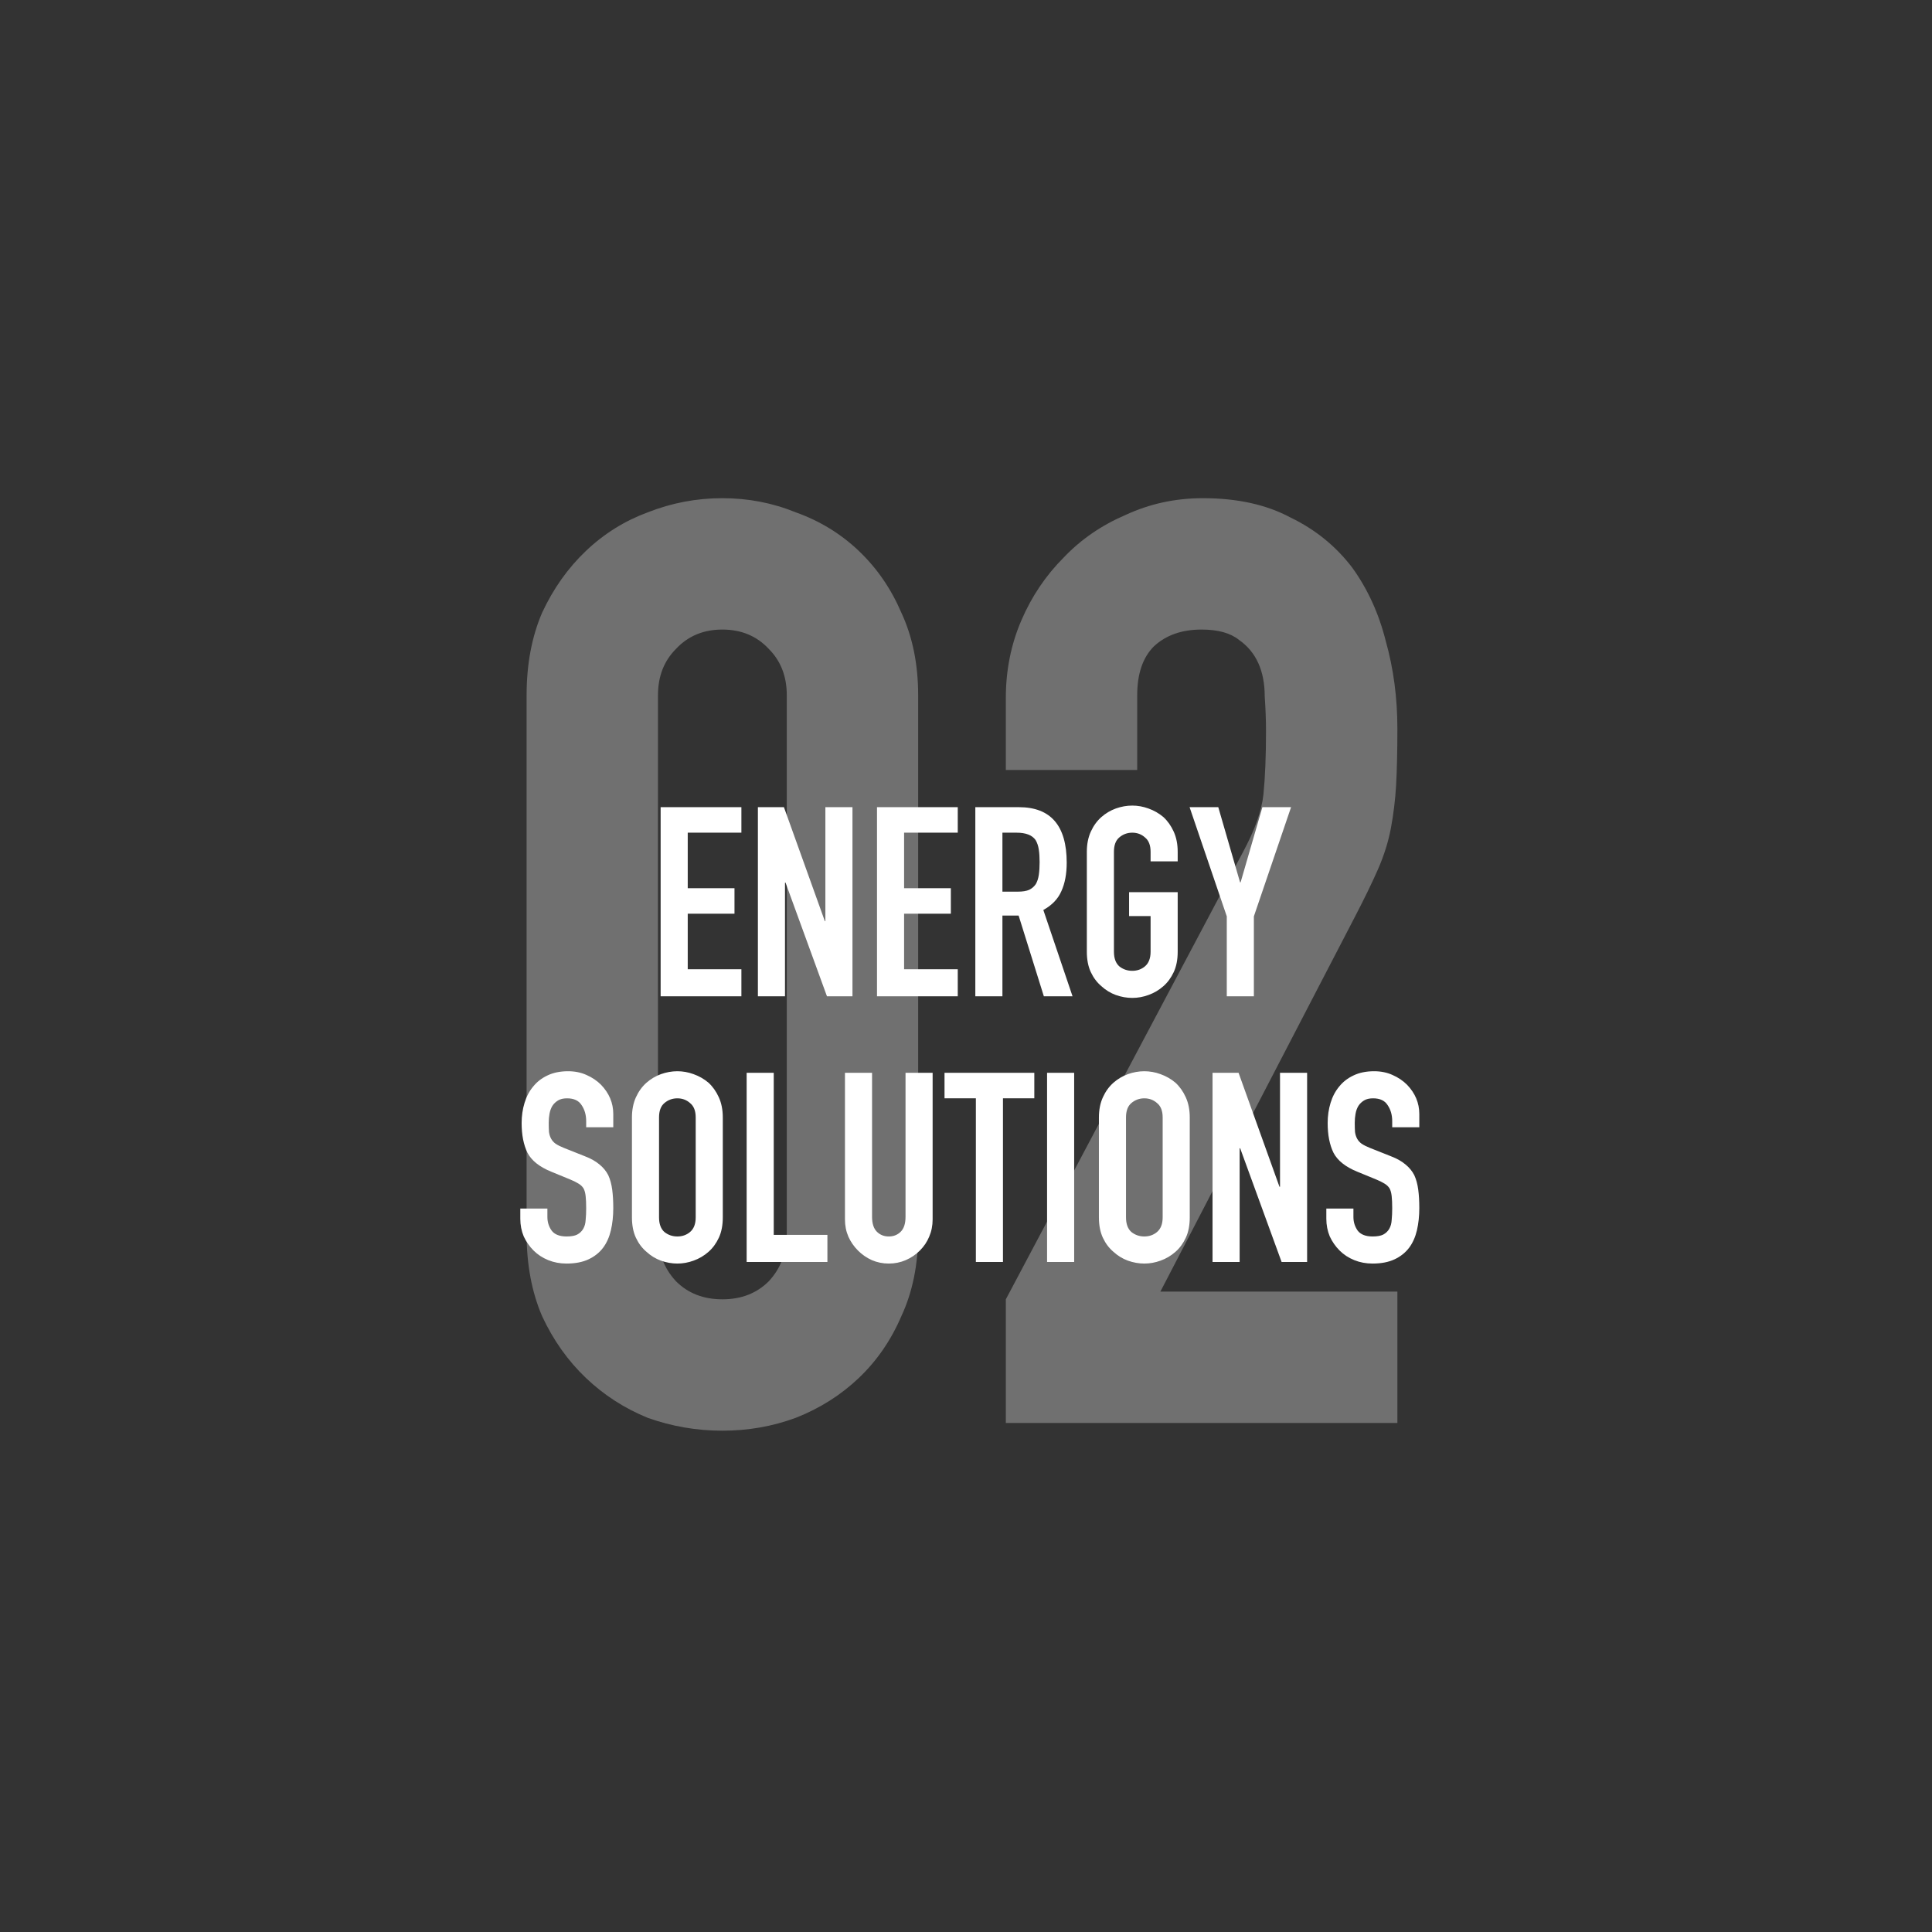
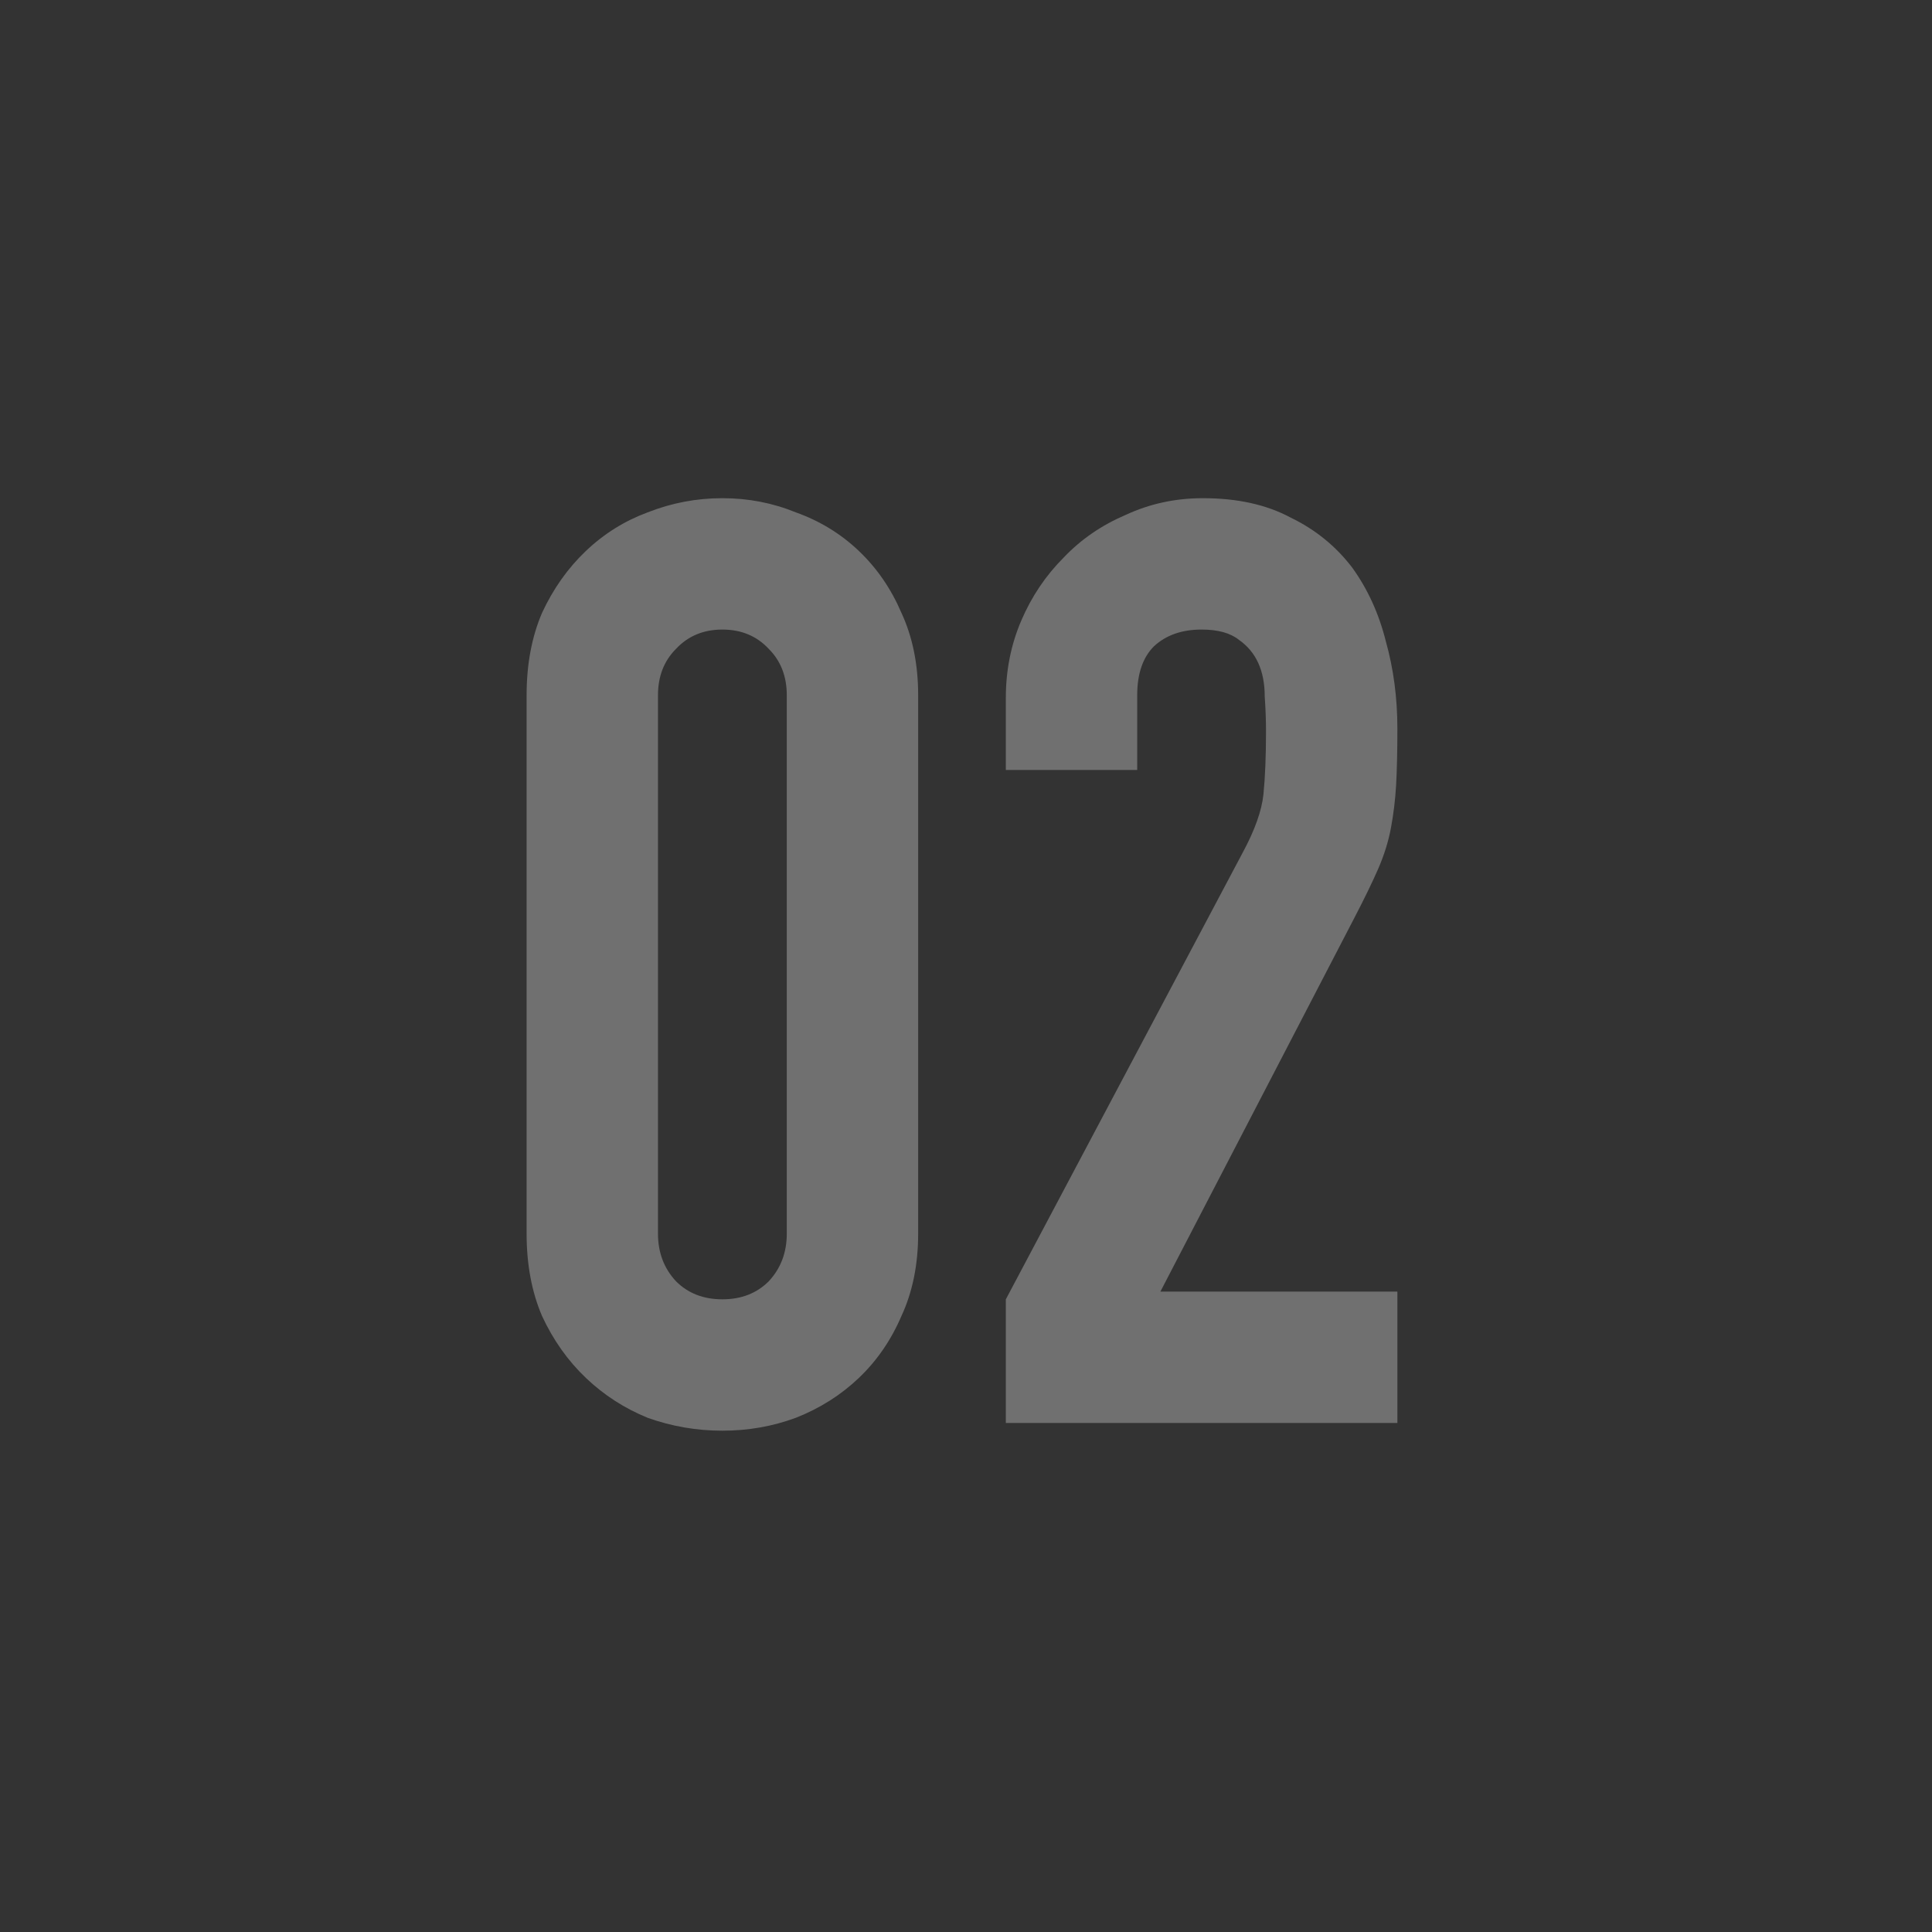
<svg xmlns="http://www.w3.org/2000/svg" width="240" height="240" viewBox="0 0 240 240" fill="none">
  <rect x="0" y="0" width="240" height="240" fill="#333333" stroke="none" />
-   <path d="M82.067 123.766V100.27H92.099V103.438H85.433V110.335H91.241V113.503H85.433V120.4H92.099V123.766H82.067ZM94.149 123.766V100.27H97.383L102.465 114.427H102.531V100.27H105.897V123.766H102.729L97.581 109.642H97.515V123.766H94.149ZM108.944 123.766V100.27H118.976V103.438H112.31V110.335H118.118V113.503H112.31V120.4H118.976V123.766H108.944ZM124.524 103.438V110.764H126.438C127.032 110.764 127.505 110.687 127.857 110.533C128.209 110.357 128.484 110.115 128.682 109.807C128.858 109.499 128.979 109.125 129.045 108.685C129.111 108.223 129.144 107.695 129.144 107.101C129.144 106.507 129.111 105.99 129.045 105.55C128.979 105.088 128.847 104.692 128.649 104.362C128.231 103.746 127.439 103.438 126.273 103.438H124.524ZM121.158 123.766V100.27H126.57C130.53 100.27 132.51 102.569 132.51 107.167C132.51 108.553 132.29 109.73 131.85 110.698C131.432 111.666 130.684 112.447 129.606 113.041L133.236 123.766H129.672L126.537 113.734H124.524V123.766H121.158ZM135.011 105.814C135.011 104.868 135.176 104.032 135.506 103.306C135.836 102.58 136.276 101.975 136.826 101.491C137.354 101.029 137.948 100.677 138.608 100.435C139.29 100.193 139.972 100.072 140.654 100.072C141.336 100.072 142.007 100.193 142.667 100.435C143.349 100.677 143.965 101.029 144.515 101.491C145.043 101.975 145.472 102.58 145.802 103.306C146.132 104.032 146.297 104.868 146.297 105.814V107.002H142.931V105.814C142.931 105 142.7 104.406 142.238 104.032C141.798 103.636 141.27 103.438 140.654 103.438C140.038 103.438 139.499 103.636 139.037 104.032C138.597 104.406 138.377 105 138.377 105.814V118.222C138.377 119.036 138.597 119.641 139.037 120.037C139.499 120.411 140.038 120.598 140.654 120.598C141.27 120.598 141.798 120.411 142.238 120.037C142.7 119.641 142.931 119.036 142.931 118.222V113.8H140.258V110.83H146.297V118.222C146.297 119.212 146.132 120.059 145.802 120.763C145.472 121.467 145.043 122.05 144.515 122.512C143.965 122.996 143.349 123.359 142.667 123.601C142.007 123.843 141.336 123.964 140.654 123.964C139.972 123.964 139.29 123.843 138.608 123.601C137.948 123.359 137.354 122.996 136.826 122.512C136.276 122.05 135.836 121.467 135.506 120.763C135.176 120.059 135.011 119.212 135.011 118.222V105.814ZM152.395 123.766V113.833L147.775 100.27H151.339L154.045 109.609H154.111L156.817 100.27H160.381L155.761 113.833V123.766H152.395ZM76.183 140.035H72.817V139.276C72.817 138.506 72.63 137.846 72.257 137.296C71.904 136.724 71.299 136.438 70.442 136.438C69.98 136.438 69.606 136.526 69.32 136.702C69.034 136.878 68.802 137.098 68.626 137.362C68.451 137.648 68.329 137.978 68.263 138.352C68.198 138.704 68.165 139.078 68.165 139.474C68.165 139.936 68.175 140.321 68.198 140.629C68.242 140.937 68.329 141.212 68.462 141.454C68.594 141.696 68.781 141.905 69.022 142.081C69.287 142.257 69.638 142.433 70.079 142.609L72.653 143.632C73.4 143.918 74.005 144.259 74.468 144.655C74.93 145.029 75.293 145.469 75.556 145.975C75.799 146.503 75.963 147.108 76.052 147.79C76.139 148.45 76.183 149.209 76.183 150.067C76.183 151.057 76.085 151.981 75.886 152.839C75.689 153.675 75.37 154.39 74.93 154.984C74.468 155.6 73.862 156.084 73.115 156.436C72.367 156.788 71.454 156.964 70.376 156.964C69.561 156.964 68.802 156.821 68.099 156.535C67.394 156.249 66.79 155.853 66.284 155.347C65.778 154.841 65.371 154.258 65.062 153.598C64.776 152.916 64.633 152.179 64.633 151.387V150.133H67.999V151.189C67.999 151.805 68.175 152.366 68.528 152.872C68.901 153.356 69.517 153.598 70.376 153.598C70.948 153.598 71.388 153.521 71.695 153.367C72.025 153.191 72.278 152.949 72.454 152.641C72.63 152.333 72.73 151.97 72.751 151.552C72.796 151.112 72.817 150.628 72.817 150.1C72.817 149.484 72.796 148.978 72.751 148.582C72.707 148.186 72.62 147.867 72.487 147.625C72.334 147.383 72.124 147.185 71.861 147.031C71.618 146.877 71.288 146.712 70.871 146.536L68.462 145.546C67.01 144.952 66.031 144.171 65.525 143.203C65.04 142.213 64.799 140.981 64.799 139.507C64.799 138.627 64.919 137.791 65.162 136.999C65.403 136.207 65.766 135.525 66.251 134.953C66.713 134.381 67.296 133.93 67.999 133.6C68.725 133.248 69.584 133.072 70.573 133.072C71.409 133.072 72.168 133.226 72.85 133.534C73.555 133.842 74.159 134.249 74.665 134.755C75.677 135.811 76.183 137.021 76.183 138.385V140.035ZM78.502 138.814C78.502 137.868 78.667 137.032 78.997 136.306C79.327 135.58 79.767 134.975 80.317 134.491C80.845 134.029 81.439 133.677 82.099 133.435C82.781 133.193 83.463 133.072 84.145 133.072C84.827 133.072 85.498 133.193 86.158 133.435C86.84 133.677 87.456 134.029 88.006 134.491C88.534 134.975 88.963 135.58 89.293 136.306C89.623 137.032 89.788 137.868 89.788 138.814V151.222C89.788 152.212 89.623 153.059 89.293 153.763C88.963 154.467 88.534 155.05 88.006 155.512C87.456 155.996 86.84 156.359 86.158 156.601C85.498 156.843 84.827 156.964 84.145 156.964C83.463 156.964 82.781 156.843 82.099 156.601C81.439 156.359 80.845 155.996 80.317 155.512C79.767 155.05 79.327 154.467 78.997 153.763C78.667 153.059 78.502 152.212 78.502 151.222V138.814ZM81.868 151.222C81.868 152.036 82.088 152.641 82.528 153.037C82.99 153.411 83.529 153.598 84.145 153.598C84.761 153.598 85.289 153.411 85.729 153.037C86.191 152.641 86.422 152.036 86.422 151.222V138.814C86.422 138 86.191 137.406 85.729 137.032C85.289 136.636 84.761 136.438 84.145 136.438C83.529 136.438 82.99 136.636 82.528 137.032C82.088 137.406 81.868 138 81.868 138.814V151.222ZM92.751 156.766V133.27H96.117V153.4H102.783V156.766H92.751ZM115.854 133.27V151.486C115.854 152.256 115.711 152.971 115.425 153.631C115.161 154.269 114.776 154.841 114.27 155.347C113.764 155.853 113.181 156.249 112.521 156.535C111.861 156.821 111.157 156.964 110.409 156.964C109.661 156.964 108.957 156.821 108.297 156.535C107.659 156.249 107.087 155.853 106.581 155.347C106.075 154.841 105.679 154.269 105.393 153.631C105.107 152.971 104.964 152.256 104.964 151.486V133.27H108.33V151.156C108.33 151.992 108.528 152.608 108.924 153.004C109.32 153.4 109.815 153.598 110.409 153.598C111.003 153.598 111.498 153.4 111.894 153.004C112.29 152.608 112.488 151.992 112.488 151.156V133.27H115.854ZM121.226 156.766V136.438H117.332V133.27H128.486V136.438H124.592V156.766H121.226ZM130.071 156.766V133.27H133.437V156.766H130.071ZM136.51 138.814C136.51 137.868 136.675 137.032 137.005 136.306C137.335 135.58 137.775 134.975 138.325 134.491C138.853 134.029 139.447 133.677 140.107 133.435C140.789 133.193 141.471 133.072 142.153 133.072C142.835 133.072 143.506 133.193 144.166 133.435C144.848 133.677 145.464 134.029 146.014 134.491C146.542 134.975 146.971 135.58 147.301 136.306C147.631 137.032 147.796 137.868 147.796 138.814V151.222C147.796 152.212 147.631 153.059 147.301 153.763C146.971 154.467 146.542 155.05 146.014 155.512C145.464 155.996 144.848 156.359 144.166 156.601C143.506 156.843 142.835 156.964 142.153 156.964C141.471 156.964 140.789 156.843 140.107 156.601C139.447 156.359 138.853 155.996 138.325 155.512C137.775 155.05 137.335 154.467 137.005 153.763C136.675 153.059 136.51 152.212 136.51 151.222V138.814ZM139.876 151.222C139.876 152.036 140.096 152.641 140.536 153.037C140.998 153.411 141.537 153.598 142.153 153.598C142.769 153.598 143.297 153.411 143.737 153.037C144.199 152.641 144.43 152.036 144.43 151.222V138.814C144.43 138 144.199 137.406 143.737 137.032C143.297 136.636 142.769 136.438 142.153 136.438C141.537 136.438 140.998 136.636 140.536 137.032C140.096 137.406 139.876 138 139.876 138.814V151.222ZM150.626 156.766V133.27H153.86L158.942 147.427H159.008V133.27H162.374V156.766H159.206L154.058 142.642H153.992V156.766H150.626ZM176.311 140.035H172.945V139.276C172.945 138.506 172.758 137.846 172.384 137.296C172.032 136.724 171.427 136.438 170.569 136.438C170.107 136.438 169.733 136.526 169.447 136.702C169.161 136.878 168.93 137.098 168.754 137.362C168.578 137.648 168.457 137.978 168.391 138.352C168.325 138.704 168.292 139.078 168.292 139.474C168.292 139.936 168.303 140.321 168.325 140.629C168.369 140.937 168.457 141.212 168.589 141.454C168.721 141.696 168.908 141.905 169.15 142.081C169.414 142.257 169.766 142.433 170.206 142.609L172.78 143.632C173.528 143.918 174.133 144.259 174.595 144.655C175.057 145.029 175.42 145.469 175.684 145.975C175.926 146.503 176.091 147.108 176.179 147.79C176.267 148.45 176.311 149.209 176.311 150.067C176.311 151.057 176.212 151.981 176.014 152.839C175.816 153.675 175.497 154.39 175.057 154.984C174.595 155.6 173.99 156.084 173.242 156.436C172.494 156.788 171.581 156.964 170.503 156.964C169.689 156.964 168.93 156.821 168.226 156.535C167.522 156.249 166.917 155.853 166.411 155.347C165.905 154.841 165.498 154.258 165.19 153.598C164.904 152.916 164.761 152.179 164.761 151.387V150.133H168.127V151.189C168.127 151.805 168.303 152.366 168.655 152.872C169.029 153.356 169.645 153.598 170.503 153.598C171.075 153.598 171.515 153.521 171.823 153.367C172.153 153.191 172.406 152.949 172.582 152.641C172.758 152.333 172.857 151.97 172.879 151.552C172.923 151.112 172.945 150.628 172.945 150.1C172.945 149.484 172.923 148.978 172.879 148.582C172.835 148.186 172.747 147.867 172.615 147.625C172.461 147.383 172.252 147.185 171.988 147.031C171.746 146.877 171.416 146.712 170.998 146.536L168.589 145.546C167.137 144.952 166.158 144.171 165.652 143.203C165.168 142.213 164.926 140.981 164.926 139.507C164.926 138.627 165.047 137.791 165.289 136.999C165.531 136.207 165.894 135.525 166.378 134.953C166.84 134.381 167.423 133.93 168.127 133.6C168.853 133.248 169.711 133.072 170.701 133.072C171.537 133.072 172.296 133.226 172.978 133.534C173.682 133.842 174.287 134.249 174.793 134.755C175.805 135.811 176.311 137.021 176.311 138.385V140.035Z" fill="white" />
  <path opacity="0.3" d="M65.417 86.366C65.417 82.526 66.057 79.112 67.337 76.126C68.723 73.139 70.537 70.579 72.777 68.446C75.017 66.312 77.577 64.712 80.457 63.646C83.443 62.472 86.537 61.886 89.737 61.886C92.937 61.886 95.977 62.472 98.857 63.646C101.843 64.712 104.457 66.312 106.697 68.446C108.937 70.579 110.697 73.139 111.977 76.126C113.363 79.112 114.057 82.526 114.057 86.366V153.246C114.057 157.086 113.363 160.499 111.977 163.486C110.697 166.472 108.937 169.032 106.697 171.166C104.457 173.299 101.843 174.952 98.857 176.126C95.977 177.192 92.937 177.726 89.737 177.726C86.537 177.726 83.443 177.192 80.457 176.126C77.577 174.952 75.017 173.299 72.777 171.166C70.537 169.032 68.723 166.472 67.337 163.486C66.057 160.499 65.417 157.086 65.417 153.246V86.366ZM81.737 153.246C81.737 155.592 82.483 157.566 83.977 159.166C85.47 160.659 87.39 161.406 89.737 161.406C92.083 161.406 94.003 160.659 95.497 159.166C96.99 157.566 97.737 155.592 97.737 153.246V86.366C97.737 84.019 96.99 82.099 95.497 80.606C94.003 79.006 92.083 78.206 89.737 78.206C87.39 78.206 85.47 79.006 83.977 80.606C82.483 82.099 81.737 84.019 81.737 86.366V153.246ZM124.948 176.766V161.406L154.388 105.886C155.881 103.112 156.734 100.712 156.948 98.686C157.161 96.552 157.268 93.939 157.268 90.846C157.268 89.459 157.214 88.019 157.108 86.526C157.108 84.926 156.841 83.539 156.308 82.366C155.774 81.192 154.974 80.232 153.908 79.486C152.841 78.632 151.294 78.206 149.268 78.206C146.814 78.206 144.841 78.899 143.348 80.286C141.961 81.672 141.268 83.699 141.268 86.366V95.646H124.948V86.686C124.948 83.272 125.588 80.072 126.868 77.086C128.148 74.099 129.908 71.486 132.148 69.246C134.281 67.006 136.841 65.246 139.828 63.966C142.814 62.579 146.014 61.886 149.428 61.886C153.694 61.886 157.321 62.686 160.308 64.286C163.401 65.779 165.961 67.859 167.988 70.526C169.908 73.192 171.294 76.232 172.148 79.646C173.108 83.059 173.588 86.686 173.588 90.526C173.588 93.299 173.534 95.646 173.428 97.566C173.321 99.379 173.108 101.139 172.788 102.846C172.468 104.552 171.934 106.259 171.188 107.966C170.441 109.672 169.428 111.752 168.148 114.206L144.148 160.446H173.588V176.766H124.948Z" fill="white" />
</svg>